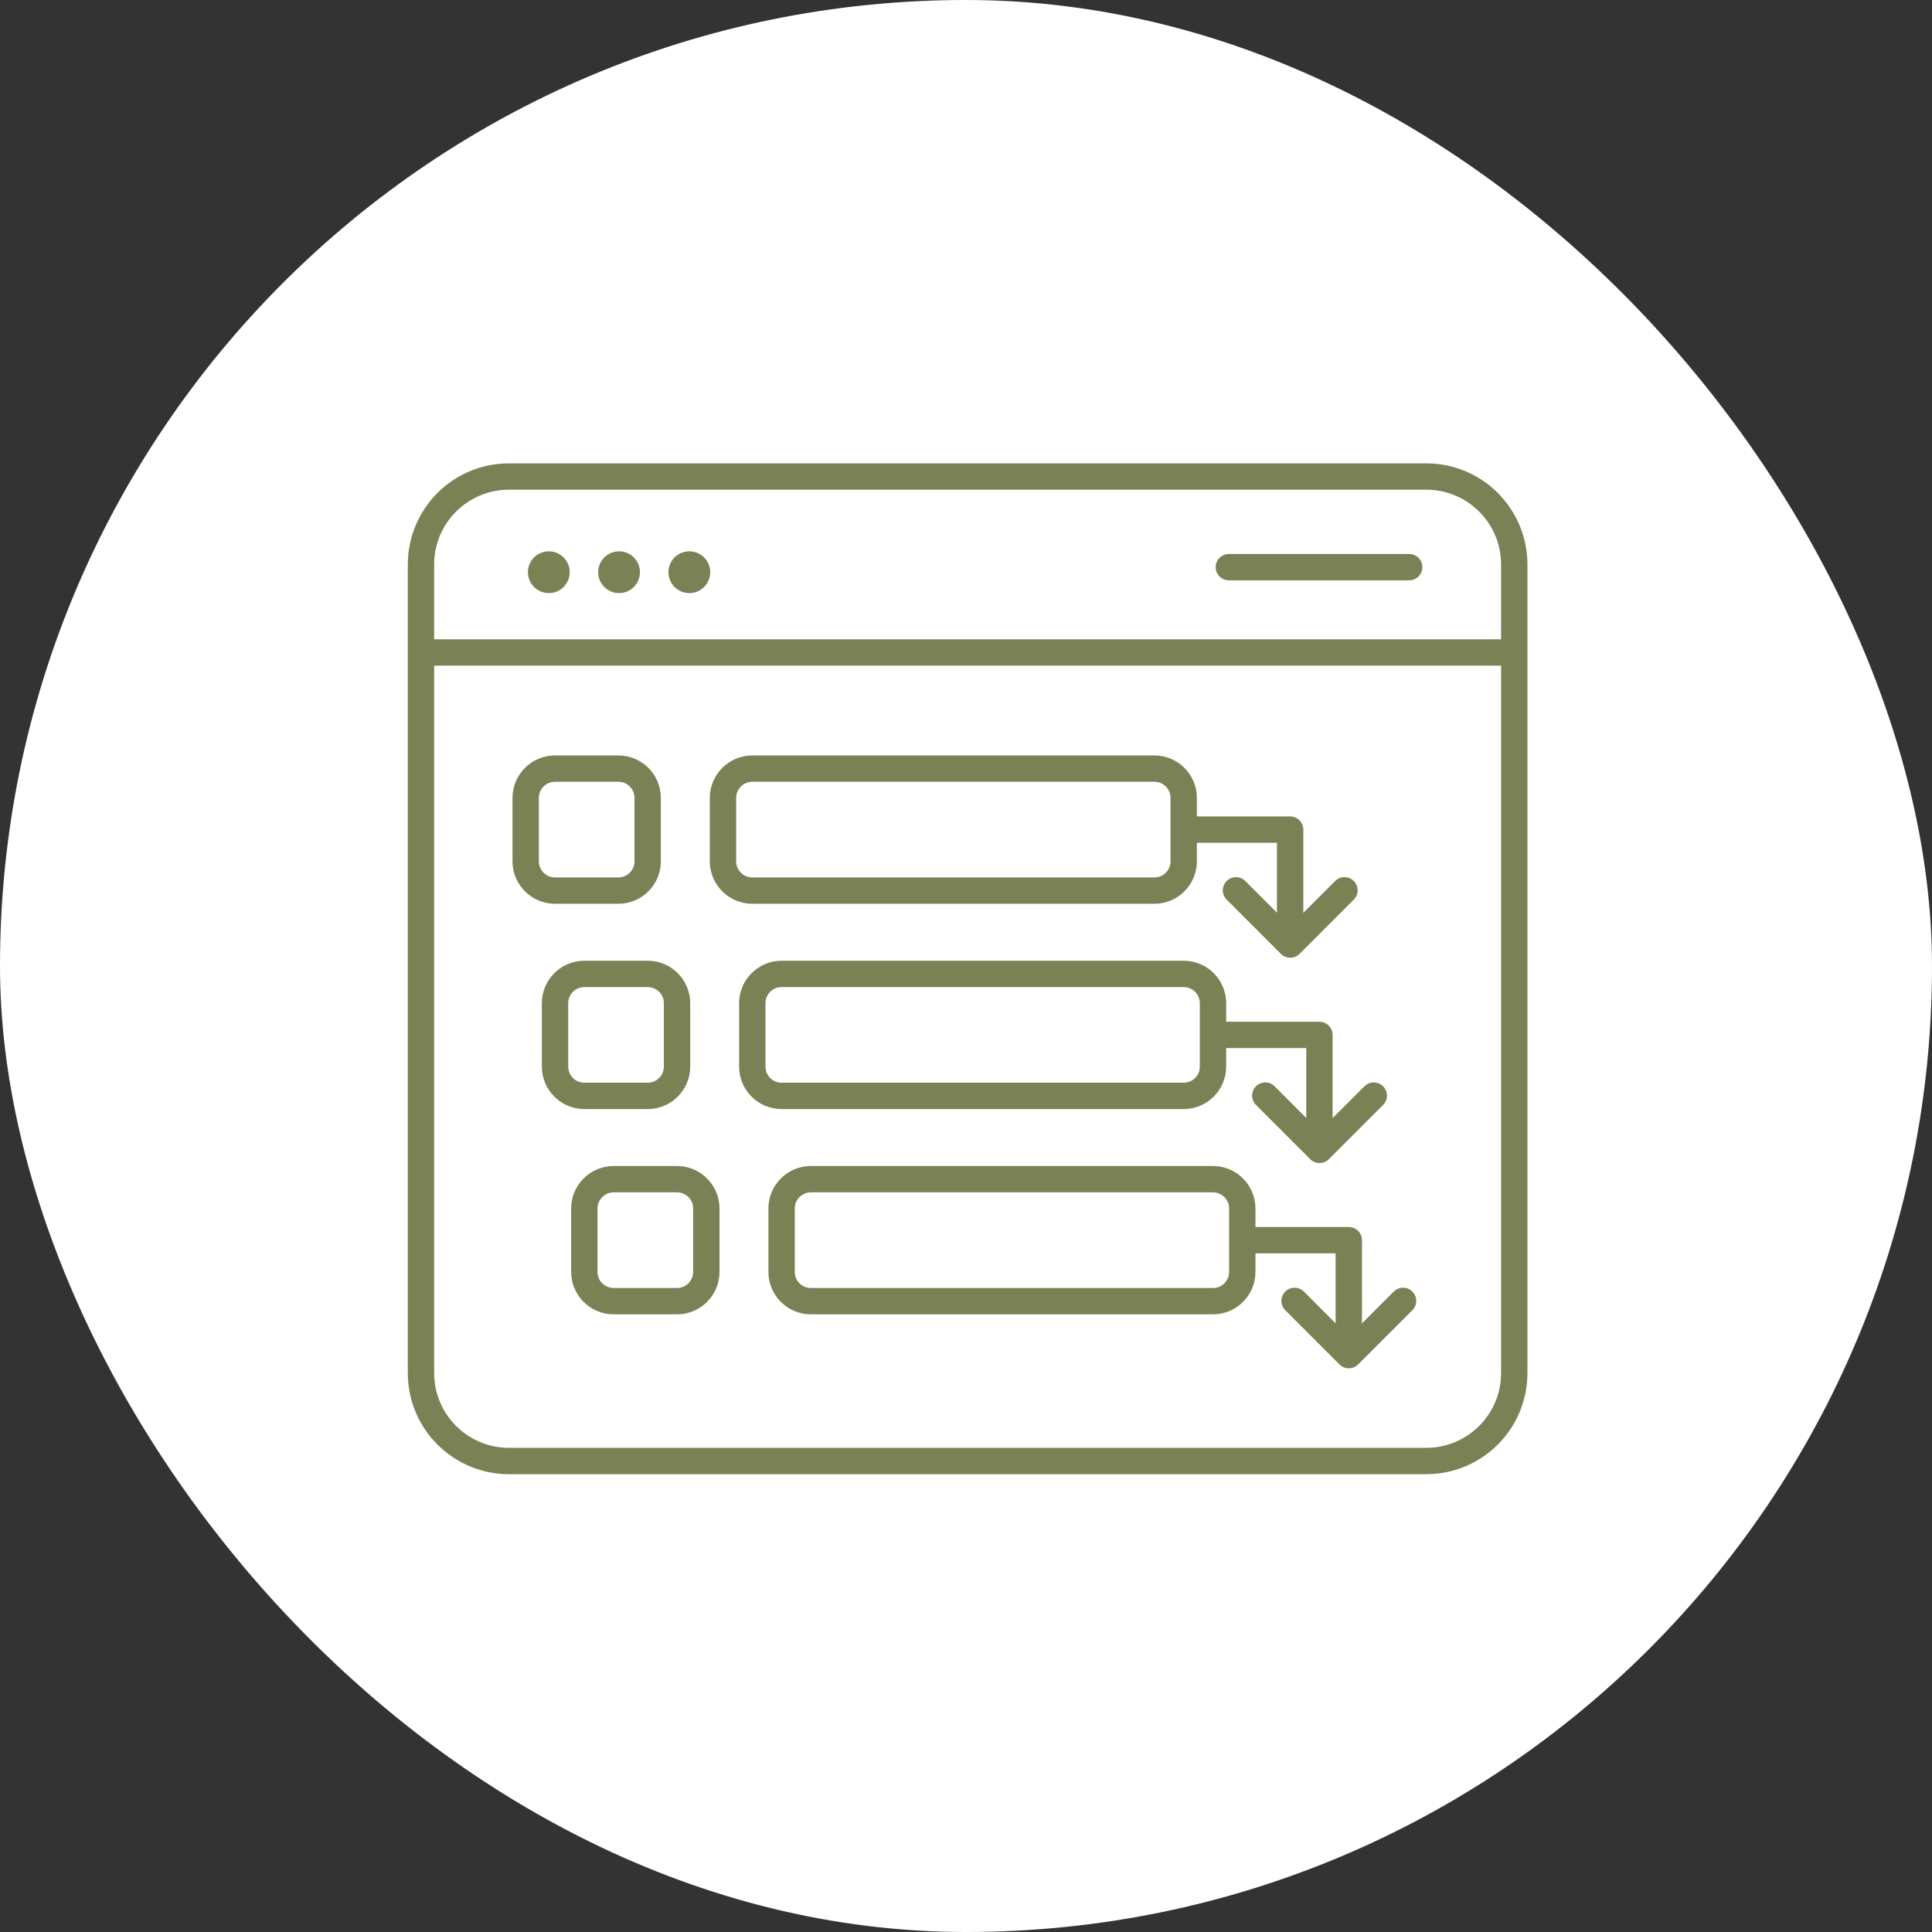
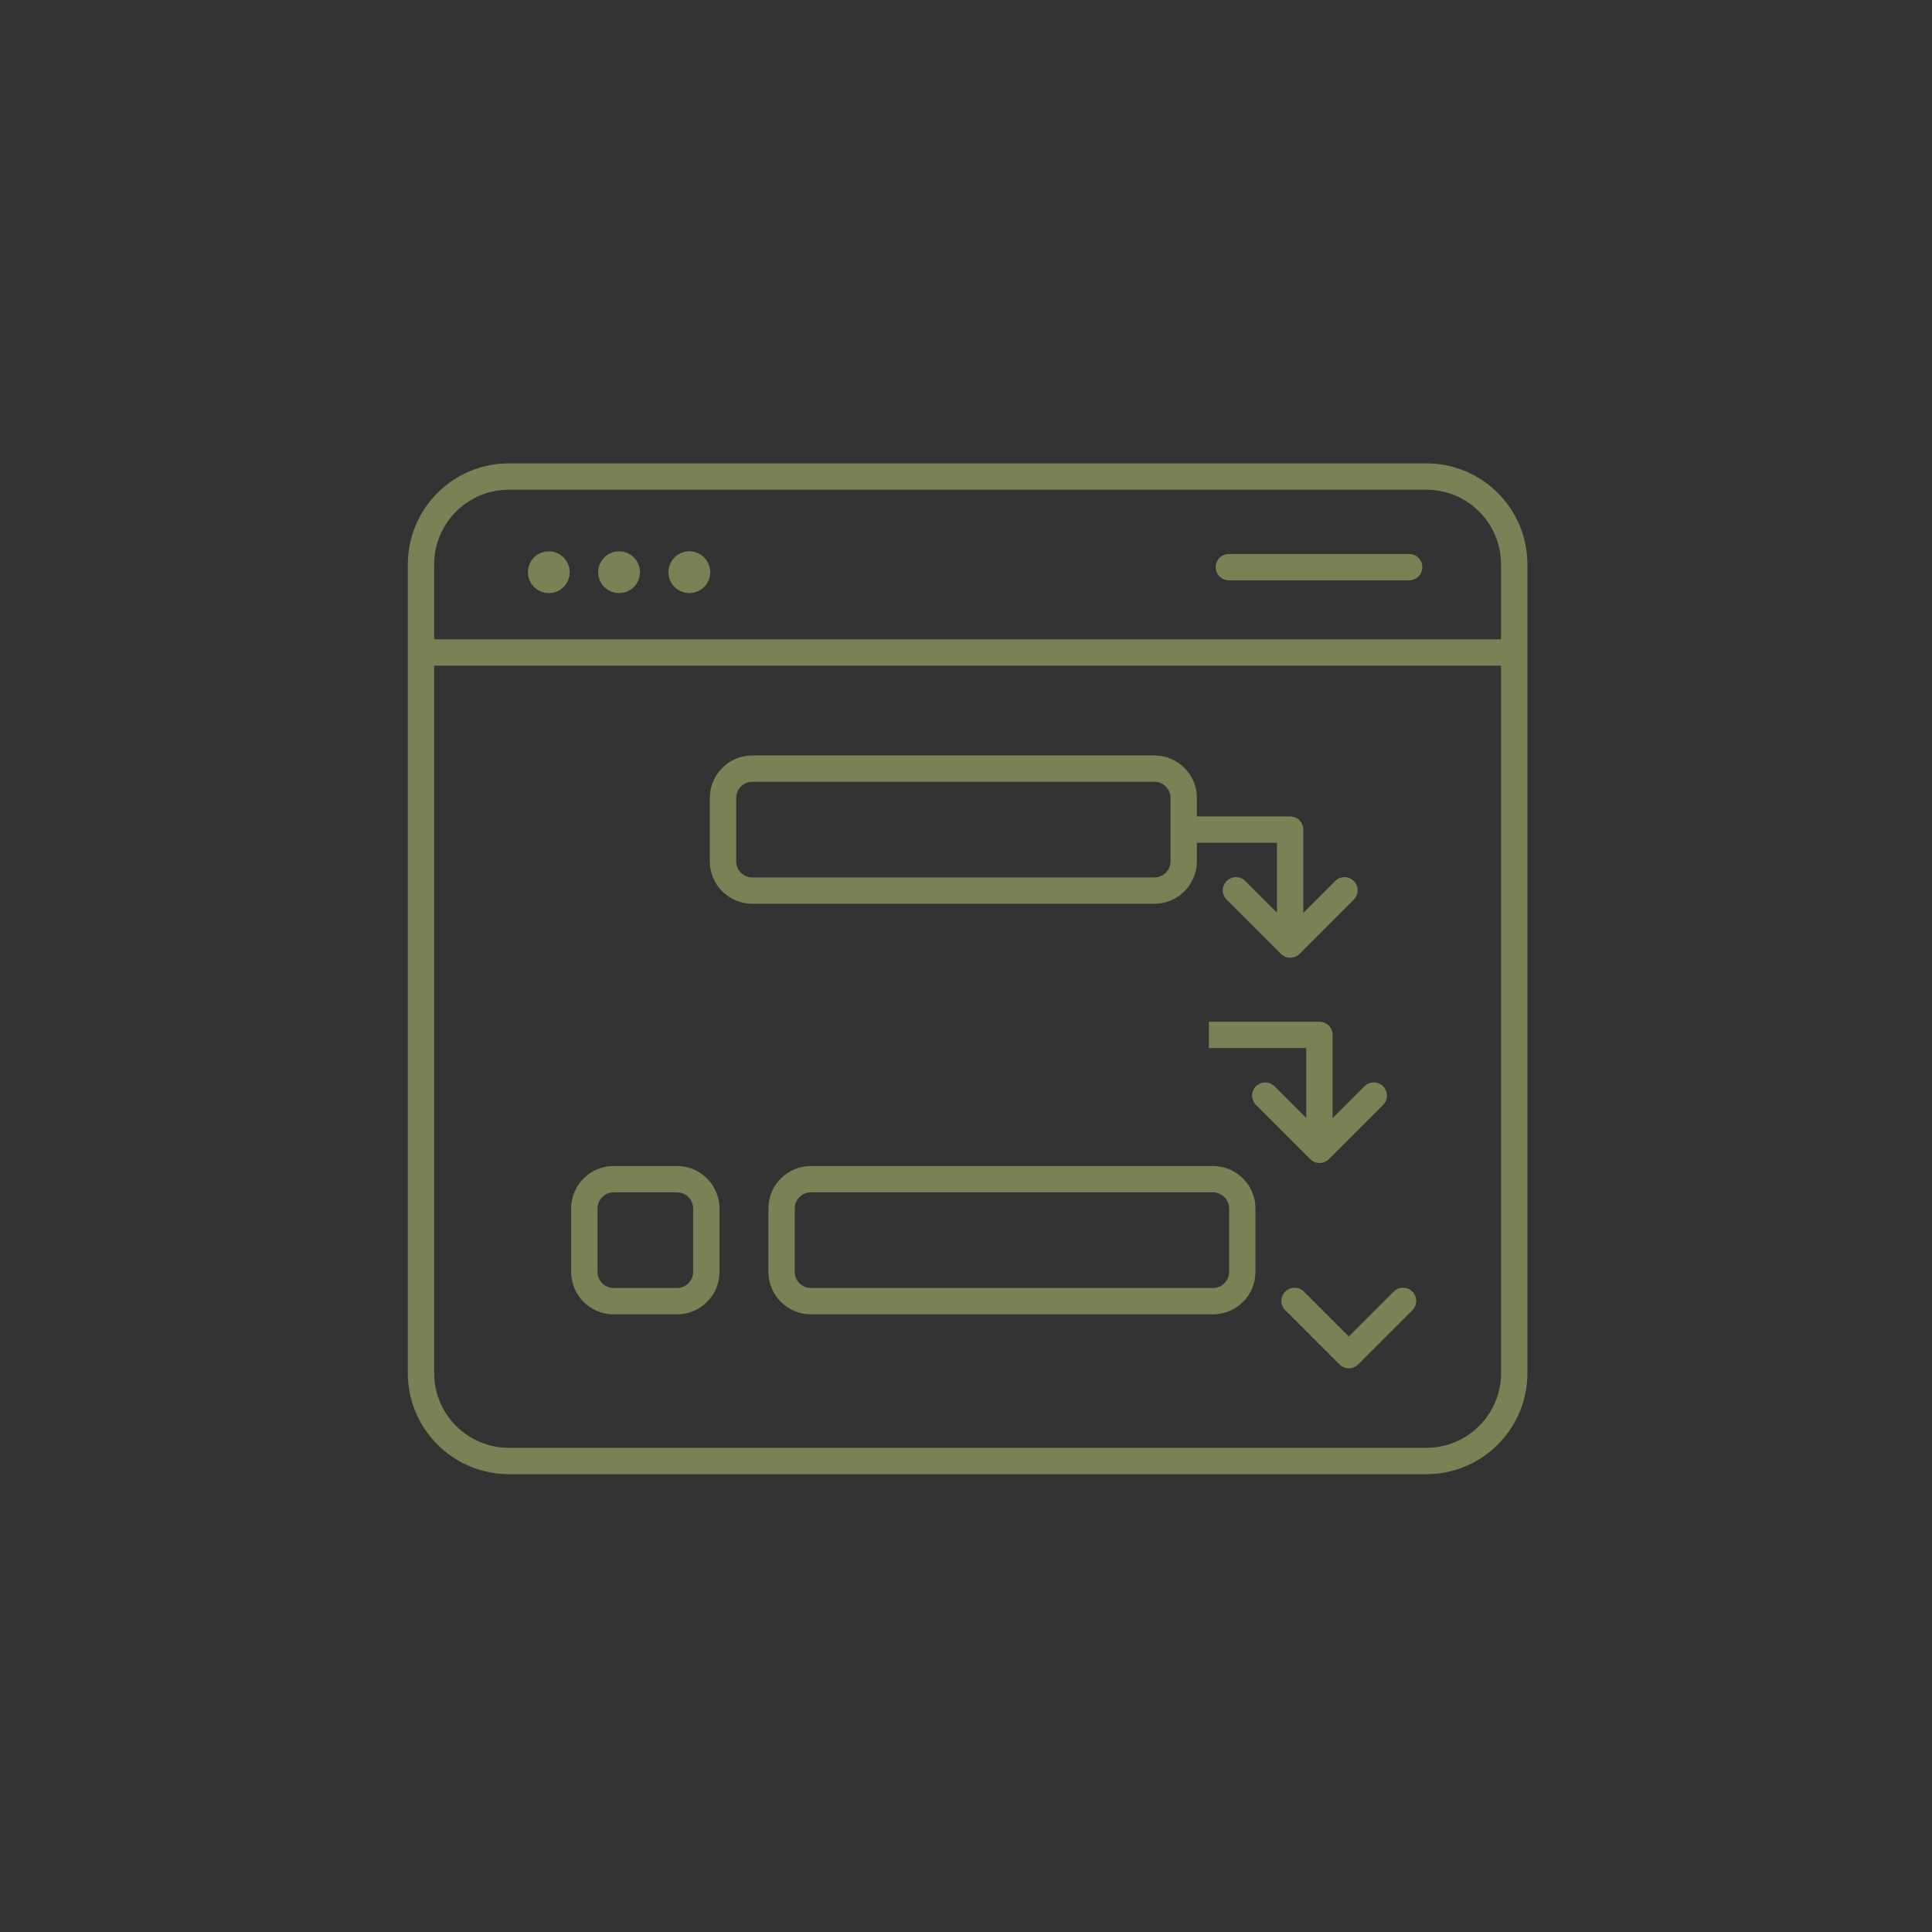
<svg xmlns="http://www.w3.org/2000/svg" width="220" height="220" viewBox="0 0 220 220" fill="none">
  <rect x="0" y="0" width="220" height="220" fill="#333333" stroke="none" />
-   <rect width="220" height="220" rx="110" fill="white" />
  <g clip-path="url(#clip0_2721_5498)">
    <path d="M162.413 54.263H57.956C52.423 54.263 47.938 58.748 47.938 64.281V156.349C47.938 161.882 52.423 166.367 57.956 166.367H162.413C167.946 166.367 172.431 161.882 172.431 156.349V64.281C172.431 58.748 167.946 54.263 162.413 54.263Z" stroke="#7A8155" stroke-width="3" stroke-miterlimit="10" />
    <path d="M47.938 74.299H172.398" stroke="#7A8155" stroke-width="3" stroke-miterlimit="10" />
    <path d="M70.494 66.043C70.983 66.043 71.379 65.647 71.379 65.159C71.379 64.67 70.983 64.274 70.494 64.274C70.005 64.274 69.609 64.67 69.609 65.159C69.609 65.647 70.005 66.043 70.494 66.043Z" fill="#7A8155" stroke="#7A8155" stroke-width="3" stroke-miterlimit="10" />
    <path d="M78.494 66.043C78.983 66.043 79.379 65.647 79.379 65.159C79.379 64.67 78.983 64.274 78.494 64.274C78.005 64.274 77.609 64.67 77.609 65.159C77.609 65.647 78.005 66.043 78.494 66.043Z" fill="#7A8155" stroke="#7A8155" stroke-width="3" stroke-miterlimit="10" />
    <path d="M62.494 66.043C62.983 66.043 63.379 65.647 63.379 65.159C63.379 64.67 62.983 64.274 62.494 64.274C62.005 64.274 61.609 64.67 61.609 65.159C61.609 65.647 62.005 66.043 62.494 66.043Z" fill="#7A8155" stroke="#7A8155" stroke-width="3" stroke-miterlimit="10" />
    <path d="M139.93 64.582H160.467" stroke="#7A8155" stroke-width="3" stroke-miterlimit="10" stroke-linecap="round" />
-     <path d="M70.412 87.523H63.199C61.355 87.523 59.859 89.019 59.859 90.863V98.076C59.859 99.92 61.355 101.415 63.199 101.415H70.412C72.256 101.415 73.751 99.92 73.751 98.076V90.863C73.751 89.019 72.256 87.523 70.412 87.523Z" stroke="#7A8155" stroke-width="3" stroke-linejoin="round" />
    <path d="M131.451 87.523H85.668C83.823 87.523 82.328 89.019 82.328 90.863V98.076C82.328 99.92 83.823 101.415 85.668 101.415H131.451C133.295 101.415 134.79 99.92 134.79 98.076V90.863C134.79 89.019 133.295 87.523 131.451 87.523Z" stroke="#7A8155" stroke-width="3" stroke-miterlimit="10" />
    <path d="M134.32 94.469H146.91V106.725" stroke="#7A8155" stroke-width="3" stroke-linejoin="round" />
    <path d="M153.098 101.382L146.92 107.56L140.742 101.382" stroke="#7A8155" stroke-width="3" stroke-linecap="round" stroke-linejoin="round" />
-     <path d="M73.756 110.899H66.543C64.698 110.899 63.203 112.395 63.203 114.239V121.452C63.203 123.296 64.698 124.791 66.543 124.791H73.756C75.6 124.791 77.095 123.296 77.095 121.452V114.239C77.095 112.395 75.6 110.899 73.756 110.899Z" stroke="#7A8155" stroke-width="3" stroke-linejoin="round" />
-     <path d="M134.787 110.899H89.004C87.159 110.899 85.664 112.395 85.664 114.239V121.452C85.664 123.296 87.159 124.791 89.004 124.791H134.787C136.631 124.791 138.126 123.296 138.126 121.452V114.239C138.126 112.395 136.631 110.899 134.787 110.899Z" stroke="#7A8155" stroke-width="3" stroke-miterlimit="10" />
    <path d="M137.656 117.845H150.246V130.101" stroke="#7A8155" stroke-width="3" stroke-linejoin="round" />
    <path d="M156.434 124.758L150.256 130.936L144.078 124.758" stroke="#7A8155" stroke-width="3" stroke-linecap="round" stroke-linejoin="round" />
    <path d="M77.092 134.275H69.879C68.034 134.275 66.539 135.771 66.539 137.615V144.828C66.539 146.672 68.034 148.167 69.879 148.167H77.092C78.936 148.167 80.431 146.672 80.431 144.828V137.615C80.431 135.771 78.936 134.275 77.092 134.275Z" stroke="#7A8155" stroke-width="3" stroke-linejoin="round" />
    <path d="M138.123 134.275H92.339C90.495 134.275 89 135.771 89 137.615V144.828C89 146.672 90.495 148.167 92.339 148.167H138.123C139.967 148.167 141.462 146.672 141.462 144.828V137.615C141.462 135.771 139.967 134.275 138.123 134.275Z" stroke="#7A8155" stroke-width="3" stroke-miterlimit="10" />
-     <path d="M141 141.221H153.59V153.477" stroke="#7A8155" stroke-width="3" stroke-linejoin="round" />
    <path d="M159.77 148.134L153.592 154.312L147.414 148.134" stroke="#7A8155" stroke-width="3" stroke-linecap="round" stroke-linejoin="round" />
  </g>
  <defs>
    <clipPath id="clip0_2721_5498">
      <rect width="128" height="115.644" fill="white" transform="translate(46.164 52.493)" />
    </clipPath>
  </defs>
</svg>